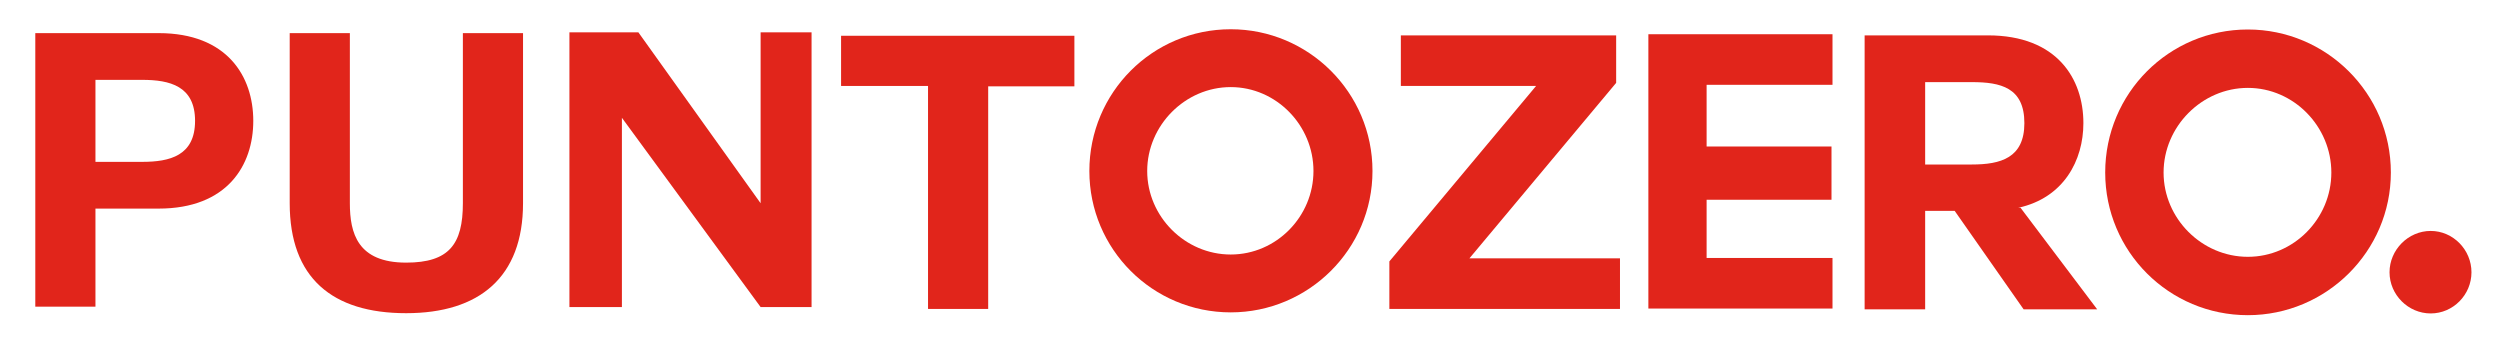
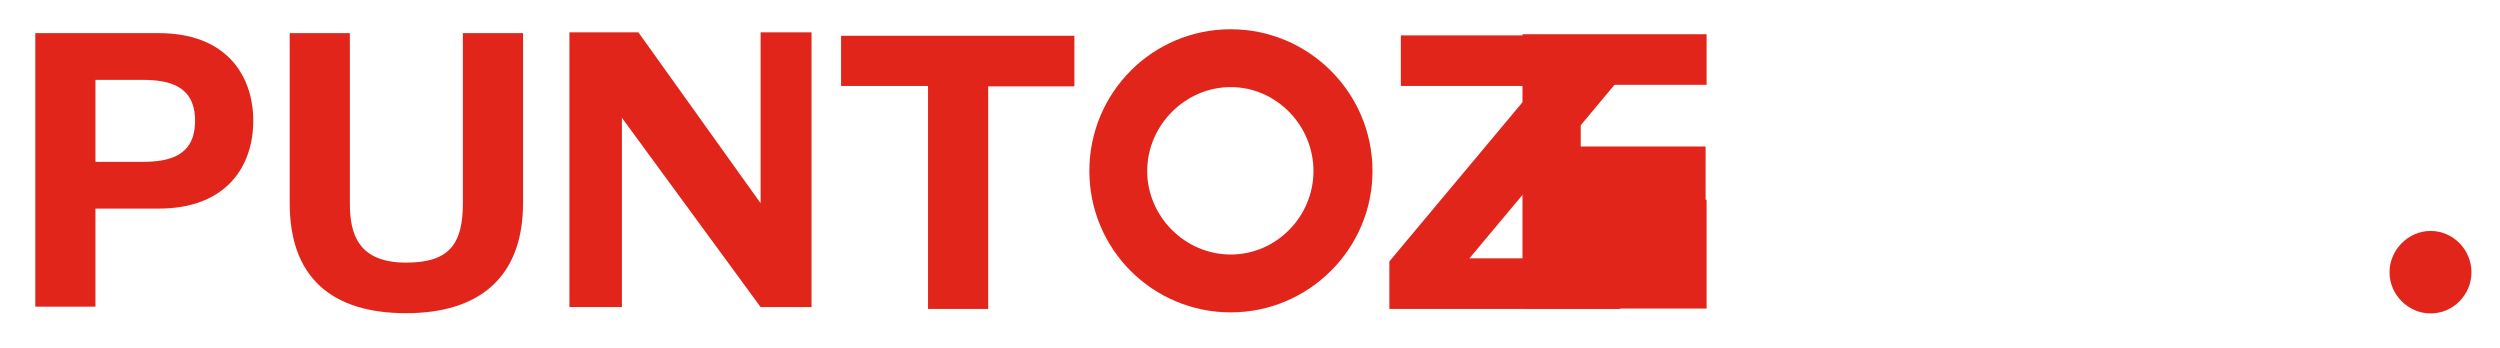
<svg xmlns="http://www.w3.org/2000/svg" version="1.1" id="Capa_1" x="0px" y="0px" viewBox="0 0 1600 222.58" style="enable-background:new 0 0 1600 222.58;" xml:space="preserve">
  <style type="text/css">
	.st0{fill:#E1251B;}
</style>
  <path class="st0" d="M22.59,21.2h78.95c43.89,0,60.56,27.71,60.56,56.15c0,28.44-16.67,56.15-60.56,56.15H61.09v62.77h-38.5V21.2z   M61.09,103.59H91c17.65,0,33.84-3.92,33.84-26.24c0-22.31-16.18-26.24-33.84-26.24H61.09V103.59z" />
  <path class="st0" d="M334.74,130.07c0,47.32-27.95,70.37-74.79,70.37c-47.32,0-74.54-22.56-74.54-70.37V21.2h38.5v108.87  c0,19.13,4.9,38.01,36.04,38.01c27.46,0,36.29-11.77,36.29-38.01V21.2h38.5V130.07z" />
  <path class="st0" d="M398.02,75.39v121.13h-33.59V20.71h44.14l78.22,109.36V20.71h32.61v175.81h-32.61L398.02,75.39z" />
  <g>
    <g>
      <path class="st0" d="M1529.3,174.26c0,14.38,11.96,26.34,26.34,26.34c14.38,0,26.1-11.96,26.1-26.34    c0-14.38-11.72-26.46-26.1-26.46C1541.26,147.8,1529.3,159.89,1529.3,174.26z" />
-       <path class="st0" d="M1438.62,201.71c-50.47,0-91.29-40.82-91.29-91.29c0-50.72,40.82-91.54,91.29-91.54    c50.22,0,91.53,40.82,91.53,91.54C1530.15,160.89,1488.84,201.71,1438.62,201.71z M1384.69,110.43    c0,29.44,24.49,53.93,53.93,53.93s53.44-24.49,53.44-53.93c0-29.44-24-54.18-53.44-54.18S1384.69,80.99,1384.69,110.43z" />
    </g>
    <path class="st0" d="M593.95,55.01h-55.66V22.89h149.32v32.37h-55.17v142.46h-38.5V55.01z" />
    <path class="st0" d="M787.67,199.92c-50.02,0-90.48-40.46-90.48-90.48c0-50.27,40.46-90.72,90.48-90.72   c49.78,0,90.72,40.46,90.72,90.72C878.39,159.46,837.44,199.92,787.67,199.92z M734.21,109.44c0,29.18,24.27,53.45,53.45,53.45   c29.18,0,52.96-24.27,52.96-53.45c0-29.18-23.78-53.7-52.96-53.7C758.49,55.74,734.21,80.26,734.21,109.44z" />
    <path class="st0" d="M889.19,167.31l93.91-112.3h-86.56V22.64h137.8v30.4l-93.91,112.3h96.36v32.37H889.19V167.31z" />
-     <path class="st0" d="M1092.23,127.83v37.27h80.57v32.37h-117.84V21.91h117.84v32.37h-80.57v39.48h79.93v34.08H1092.23z" />
-     <path class="st0" d="M1293.15,132.98l49.04,64.98h-47.08l-44.13-63.02h-18.88v63.02h-38.74V22.64h78.95   c44.14,0,61.06,27.71,61.06,56.15c0,23.78-12.51,47.81-41.68,54.19H1293.15z M1232.1,52.56v52.72h29.91   c18.39,0,33.59-4.17,33.59-26.48c0-22.8-15.2-26.24-33.59-26.24H1232.1z" />
+     <path class="st0" d="M1092.23,127.83v37.27v32.37h-117.84V21.91h117.84v32.37h-80.57v39.48h79.93v34.08H1092.23z" />
  </g>
</svg>